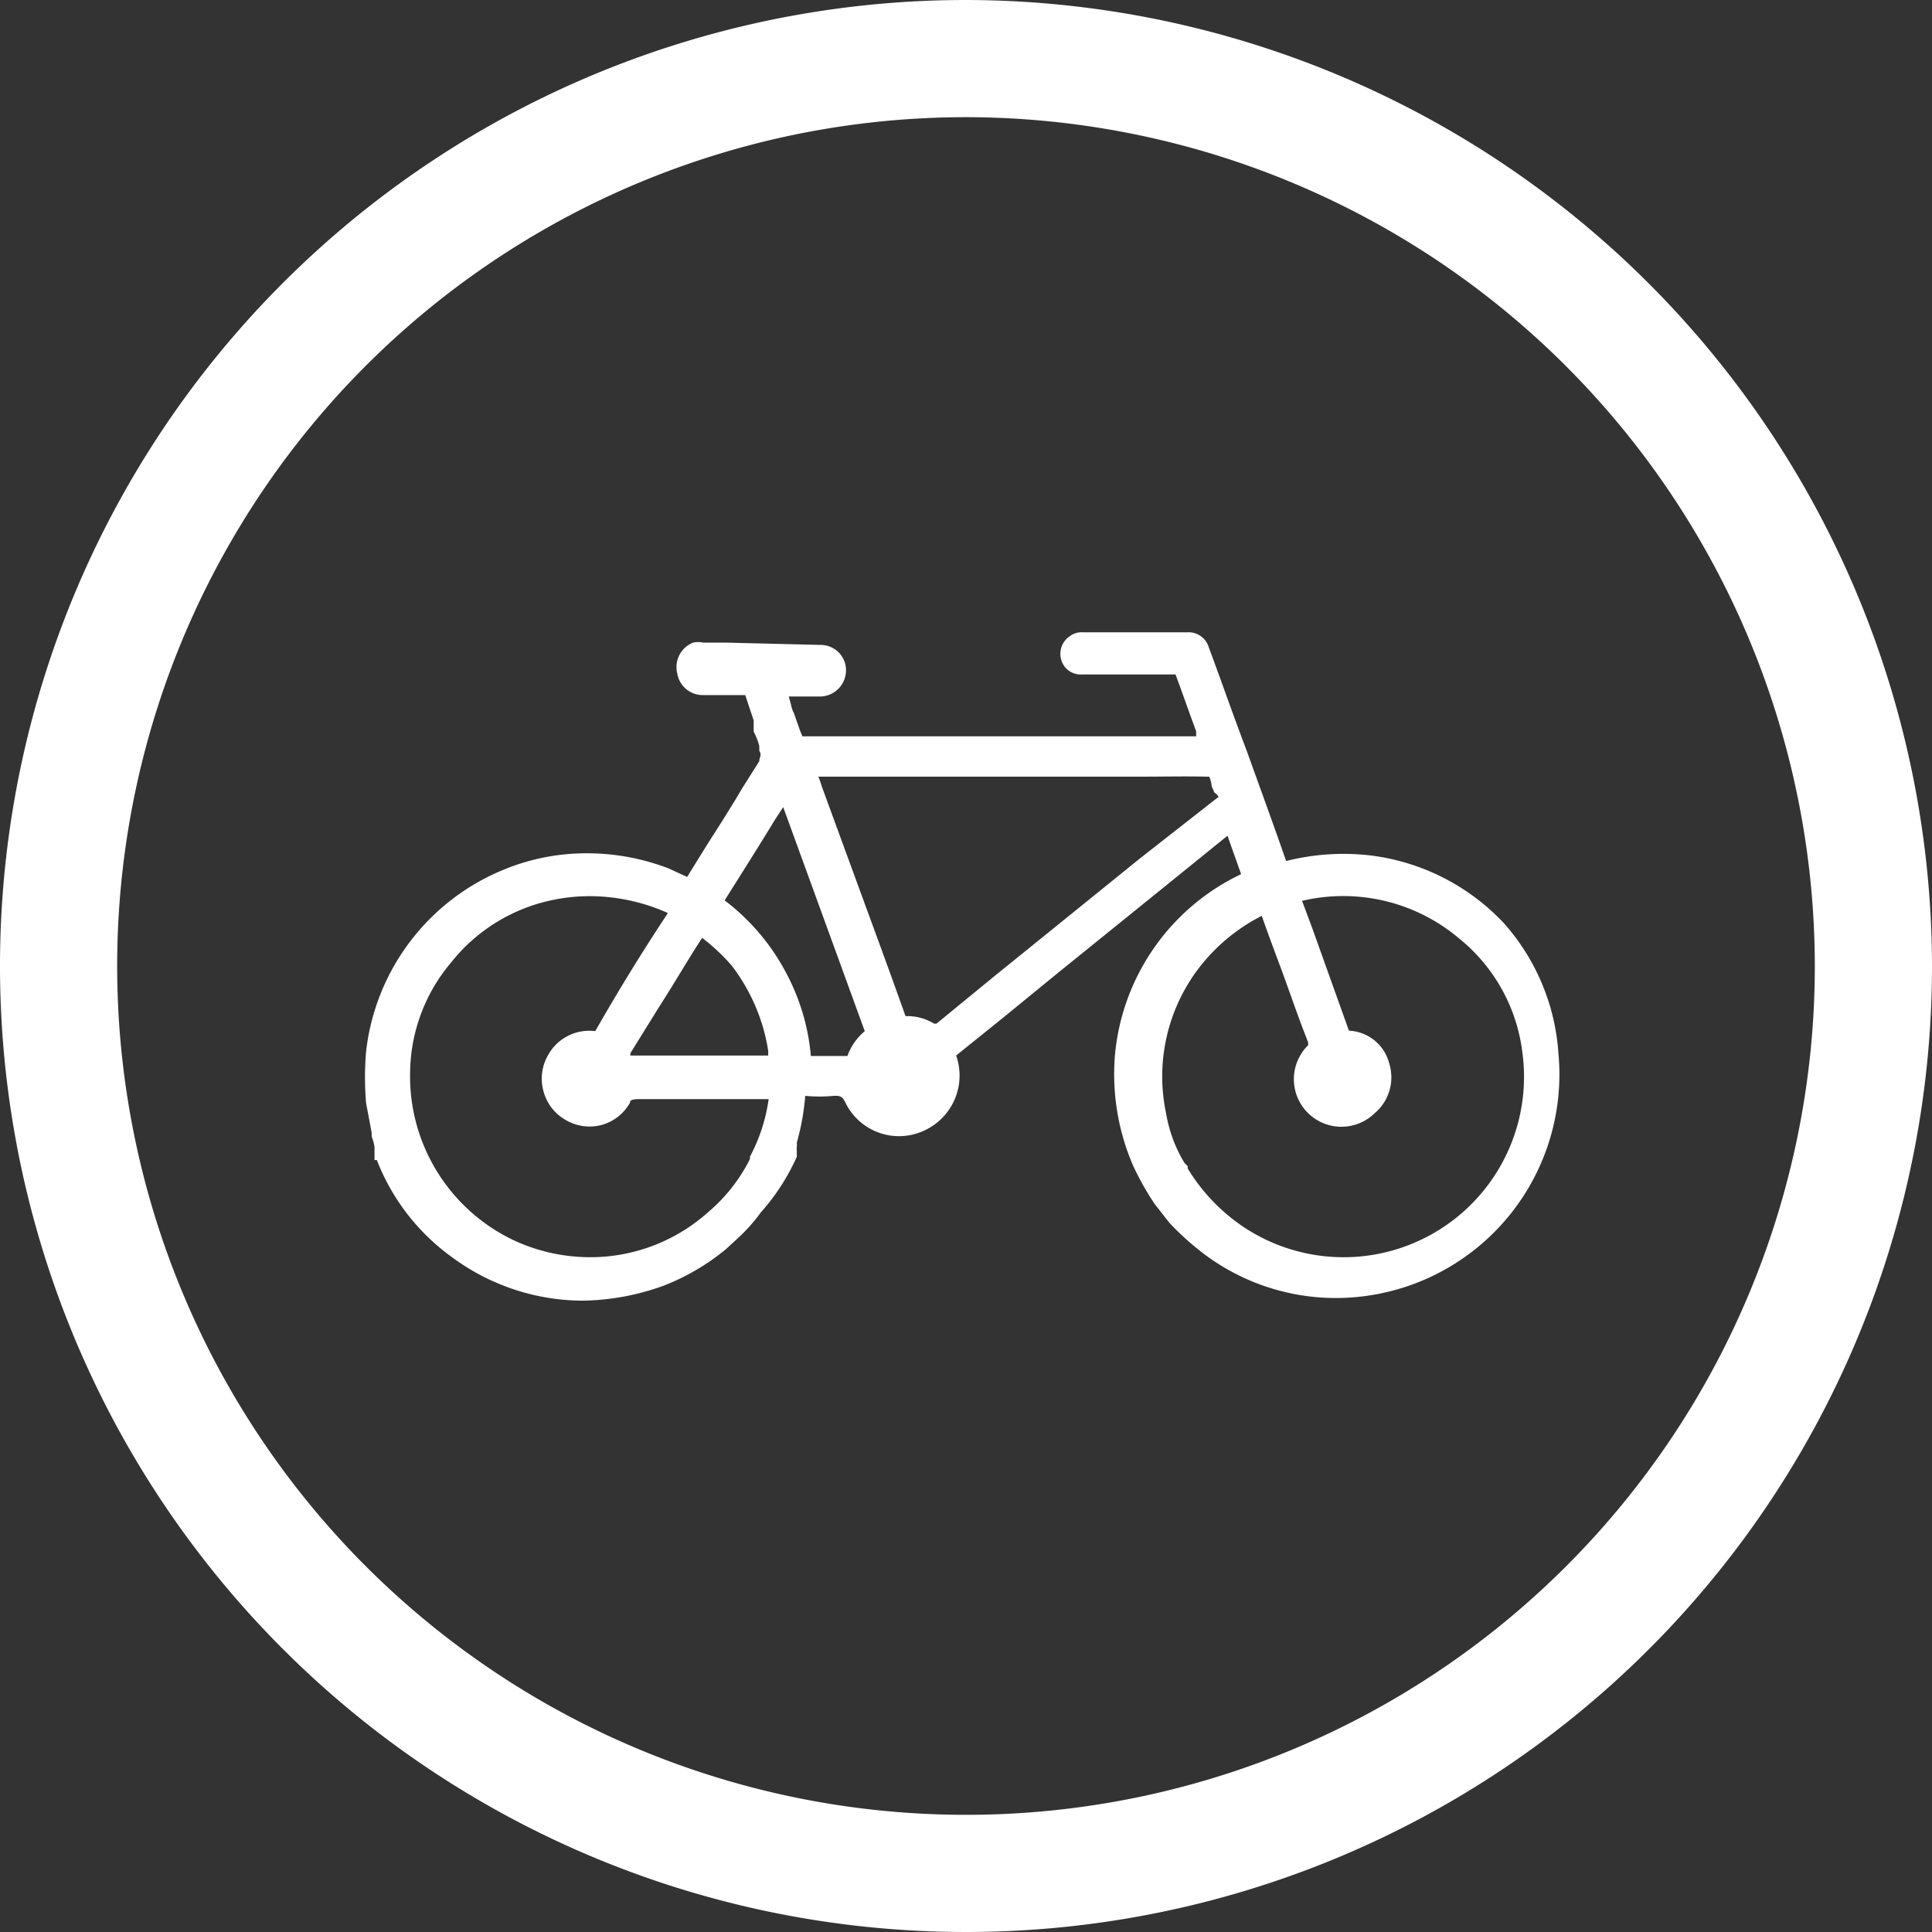
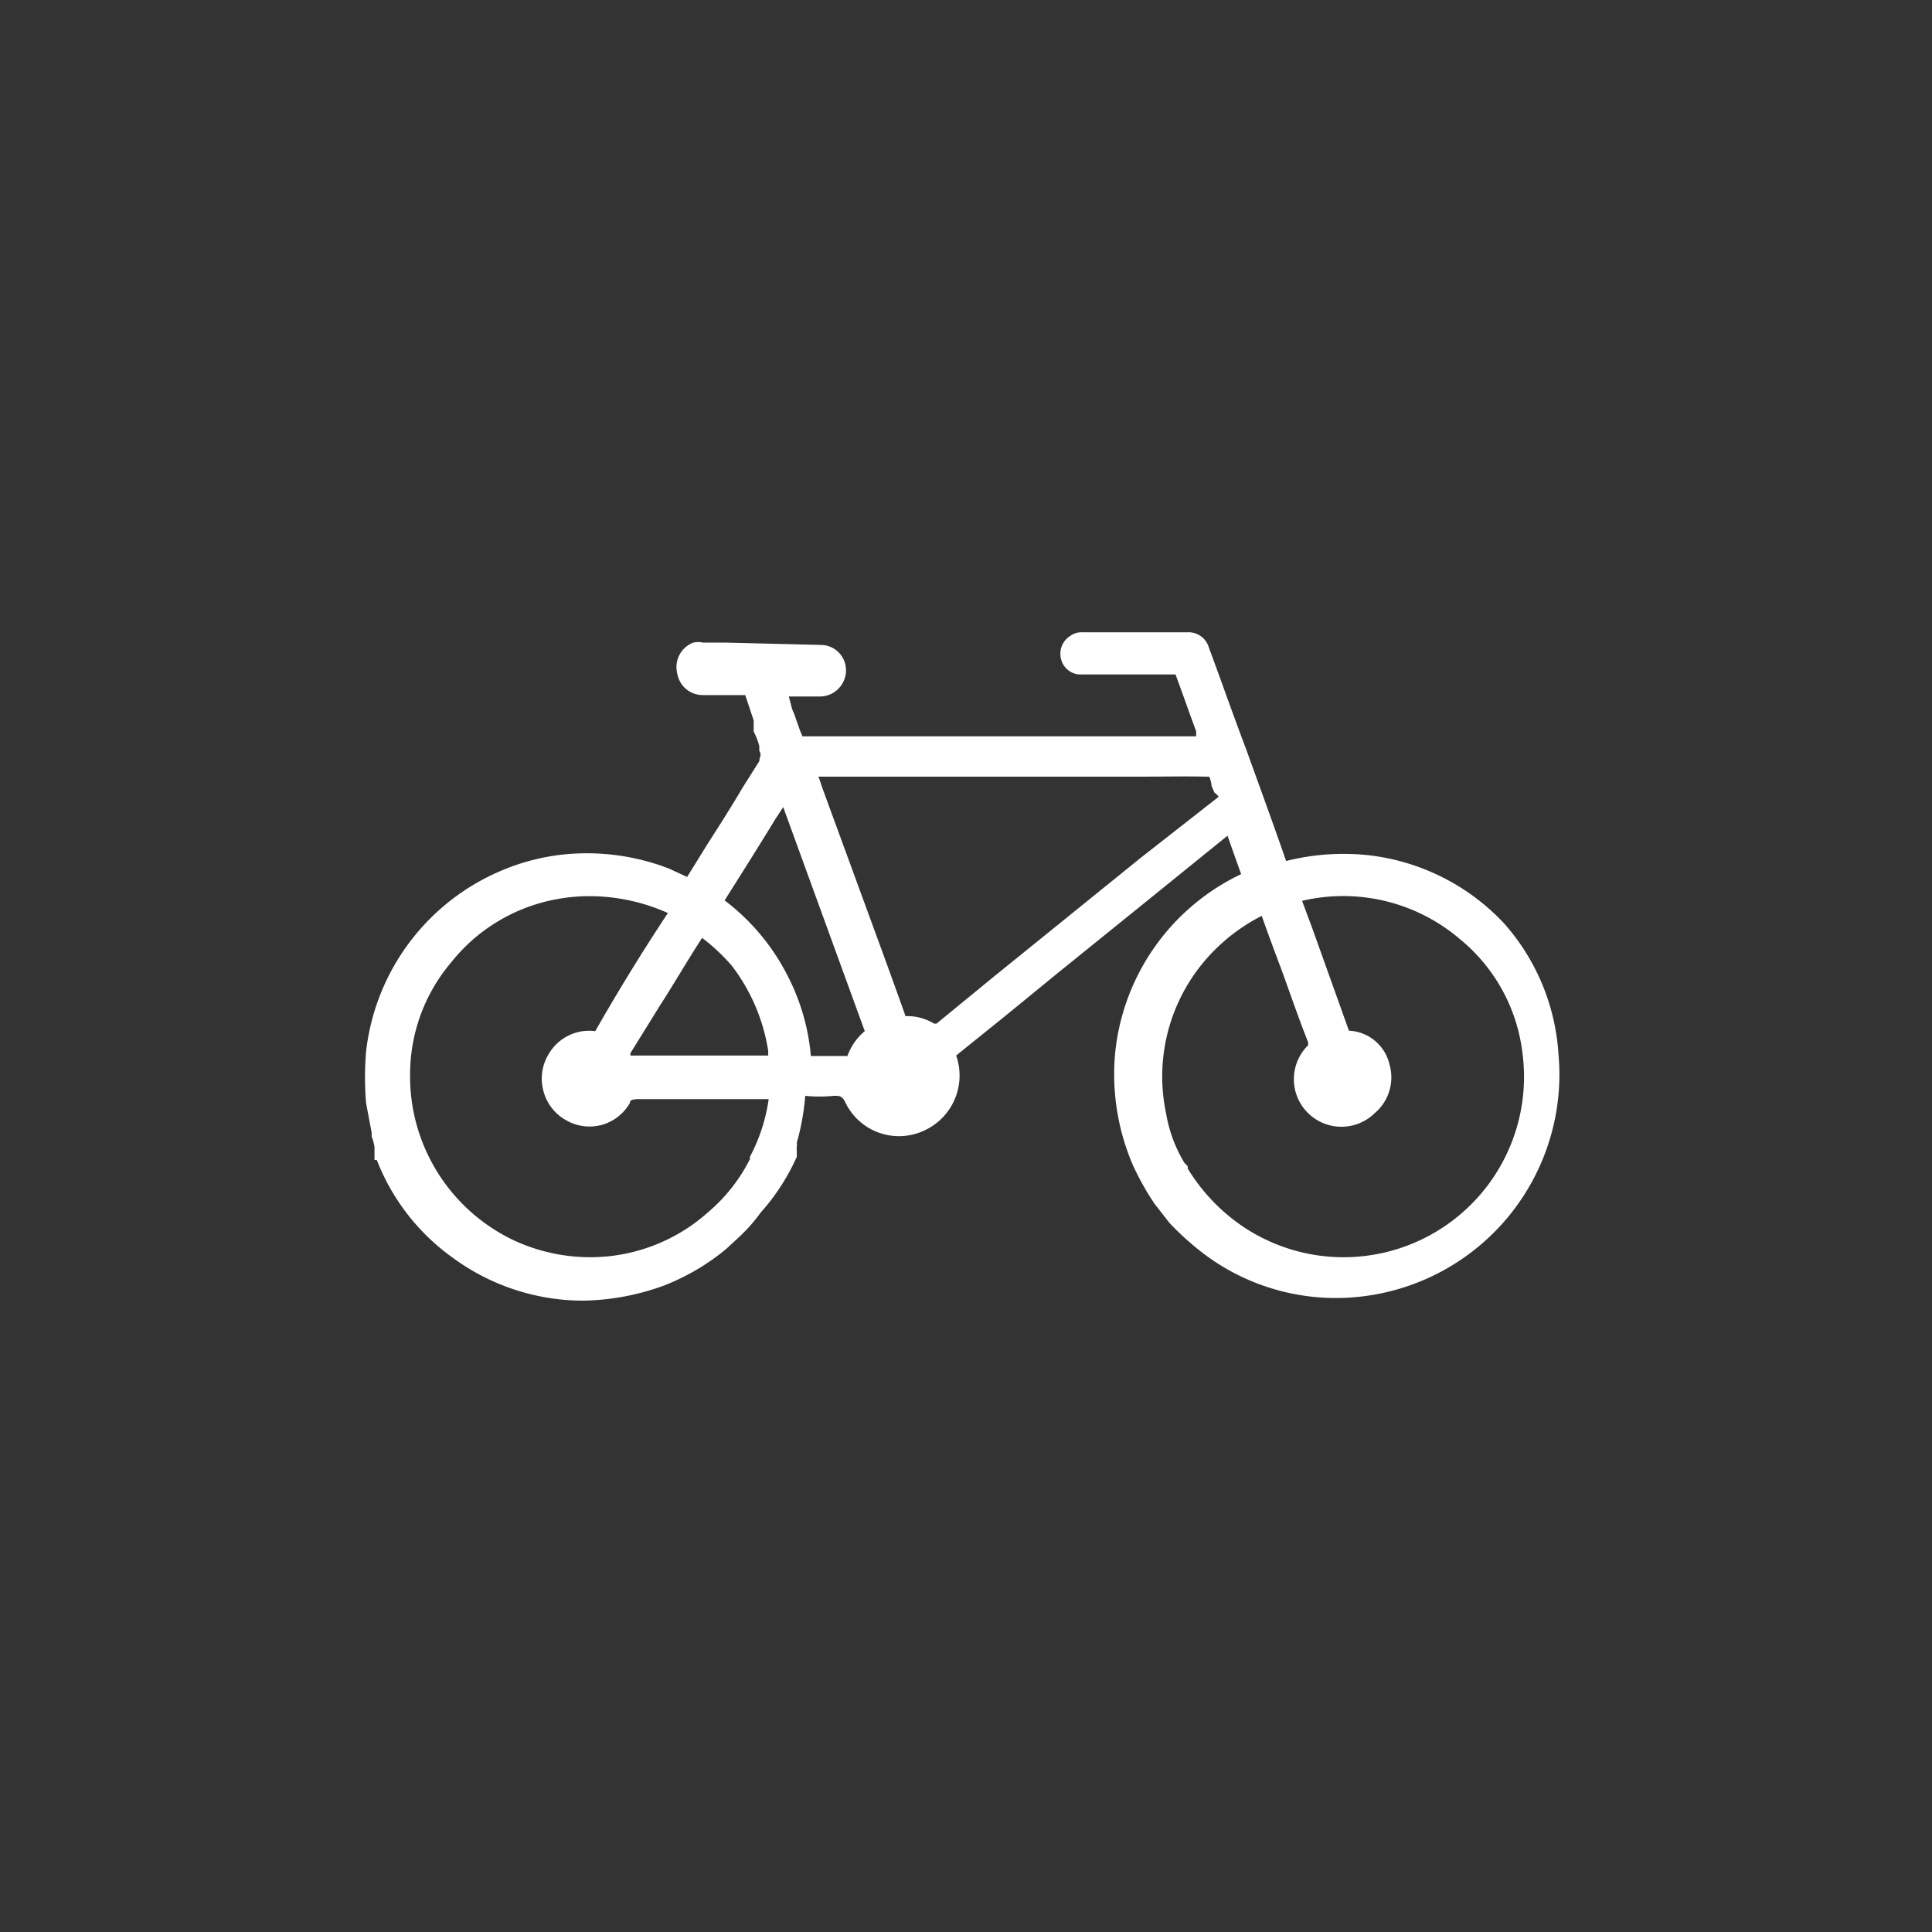
<svg xmlns="http://www.w3.org/2000/svg" viewBox="0 0 41.22 41.22">
  <rect x="0" y="0" width="41.22" height="41.22" fill="#333333" stroke="none" />
  <defs>
    <style>.cls-1{fill:#fff;}</style>
  </defs>
  <g id="Layer_2" data-name="Layer 2">
    <g id="amenities">
-       <path class="cls-1" d="M20.61,0A20.61,20.61,0,1,0,41.22,20.61,20.64,20.64,0,0,0,20.61,0ZM38.72,20.61A18.11,18.11,0,1,1,20.61,2.5,18.13,18.13,0,0,1,38.72,20.61Z" />
      <path class="cls-1" d="M32.08,19.69a4.69,4.69,0,0,0-2.85-1.44,5,5,0,0,0-1.79.12c-.27-.78-.56-1.57-.84-2.35-.19-.5-.37-1-.55-1.5l-.26-.71a.45.45,0,0,0-.45-.32H23.09a.41.41,0,0,0-.26.08.45.45,0,0,0-.19.5.43.43,0,0,0,.44.32h2c.15.4.29.81.44,1.21l0,.11h-8.4l-.05-.12-.13-.37a.67.67,0,0,1-.06-.17l-.05-.19,0,0h.68a.56.56,0,0,0,.54-.56.54.54,0,0,0-.53-.54l-2.05-.05H15a.49.49,0,0,0-.21,0,.56.56,0,0,0-.34.66.55.55,0,0,0,.55.46h.9l.18.54,0,.14,0,.1a1.34,1.34,0,0,1,.12.31l0,.1c.06.09,0,.14,0,.22l-.36.57c-.14.24-.29.48-.44.72l-.3.47-.44.71-.39-.18a4.87,4.87,0,0,0-2.13-.31,4.61,4.61,0,0,0-1.43.35,4.77,4.77,0,0,0-2.9,3.87,6.6,6.6,0,0,0,0,1.09l.12.64,0,.08a1,1,0,0,1,.06.22l0,.28.05,0a4.61,4.61,0,0,0,1.6,2.07,4.71,4.71,0,0,0,2.77.93,5.23,5.23,0,0,0,1.75-.32,4.82,4.82,0,0,0,1.33-.78l.26-.24a3.56,3.56,0,0,0,.48-.54A4.59,4.59,0,0,0,17,24.68l0-.13a.31.31,0,0,1,0-.08.36.36,0,0,0,0-.09,5.18,5.18,0,0,0,.18-1h0a3.1,3.1,0,0,0,.61,0c.13,0,.18,0,.25.15a1.27,1.27,0,0,0,1.68.59,1.29,1.29,0,0,0,.68-1.6l.31-.25.72-.58,1.15-.94,1.93-1.56,1.68-1.36.08.23.21.59a4.75,4.75,0,0,0-2.69,3.84,4.91,4.91,0,0,0,.39,2.39,6.31,6.31,0,0,0,.34.63l.11.17.32.41a6,6,0,0,0,.72.65,4.68,4.68,0,0,0,3.47.91,4.77,4.77,0,0,0,4.11-5.17A4.64,4.64,0,0,0,32.08,19.69Zm-6.81,5.12v0a3,3,0,0,1-.39-1.05,3.81,3.81,0,0,1,.62-3,3.94,3.94,0,0,1,1.42-1.22c.14.4.29.8.44,1.2l.24.67c.1.28.2.55.31.83,0,0,0,0,0,.06a1,1,0,0,0,1.42,1.45,1,1,0,0,0,.31-1.06.93.93,0,0,0-.86-.7L28,19.81l-.22-.59a3.83,3.83,0,0,1,3.36.81,3.7,3.7,0,0,1,1.34,2.42,3.85,3.85,0,0,1-5.93,3.74,4,4,0,0,1-1.21-1.26s0,0,0-.05v0Zm.46-8.24h0s.08,0,.07,0a.64.64,0,0,1,.05.2l.06.14A.31.31,0,0,1,26,17L24.34,18.3,21.2,20.84l-1.22,1s0,0-.05,0a1.09,1.09,0,0,0-.61-.16h0c-.28-.79-.57-1.58-.86-2.37l-.93-2.54a1.59,1.59,0,0,0-.07-.2h7C24.83,16.57,25.27,16.56,25.73,16.57ZM18.45,22a1.24,1.24,0,0,0-.37.53H17.3a4.59,4.59,0,0,0-.49-1.7,4.67,4.67,0,0,0-1.35-1.62c.36-.57.72-1.14,1.08-1.73l.17-.26ZM15.61,20.6a4,4,0,0,1,.78,1.82s0,.07,0,.1H13.5l-.05,0a0,0,0,0,1,0-.05l.62-1c.31-.48.61-1,.91-1.46A4.18,4.18,0,0,1,15.61,20.6ZM12.7,22h0a1,1,0,0,0-1,.5,1,1,0,0,0-.11.76,1,1,0,0,0,.47.63,1,1,0,0,0,.78.11,1,1,0,0,0,.6-.47c0-.07.07-.07.15-.08.94,0,1.88,0,2.81,0A3.72,3.72,0,0,1,16,24.68l0,.05a3.6,3.6,0,0,1-.82,1.07l-.08.07a3.77,3.77,0,0,1-2.19.94A3.87,3.87,0,0,1,11,26.48a3.87,3.87,0,0,1-2.25-3.61,3.69,3.69,0,0,1,.87-2.33,3.73,3.73,0,0,1,2.23-1.35,3.81,3.81,0,0,1,.75-.07,4.1,4.1,0,0,1,1.65.36C13.7,20.31,13.19,21.14,12.7,22Z" />
    </g>
  </g>
</svg>